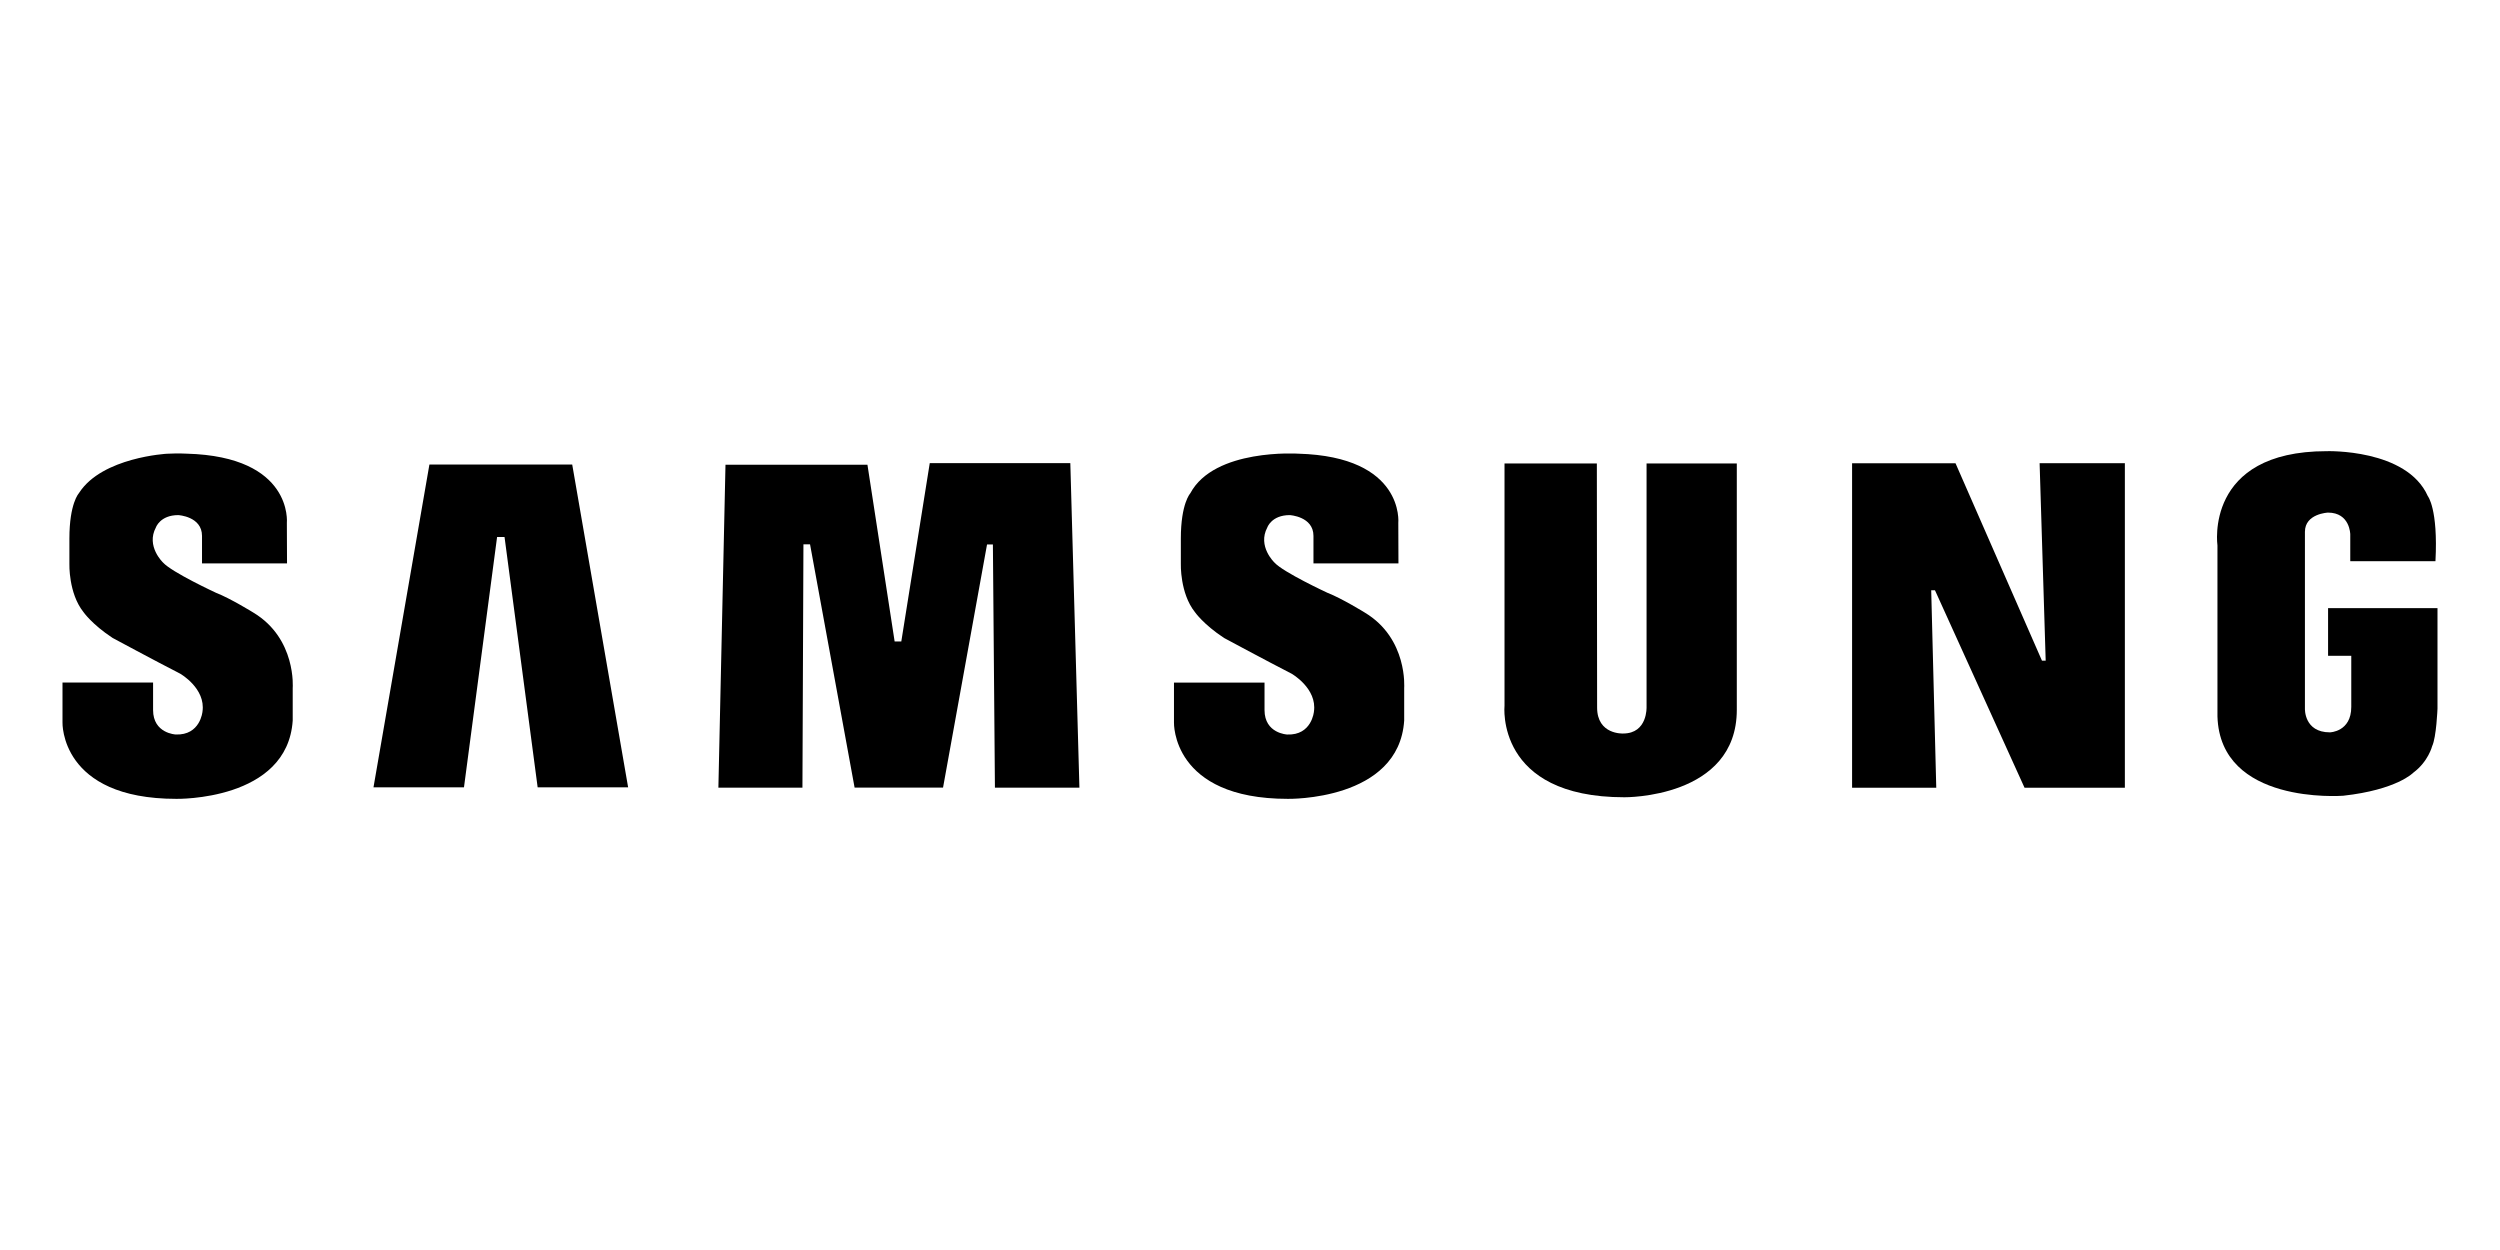
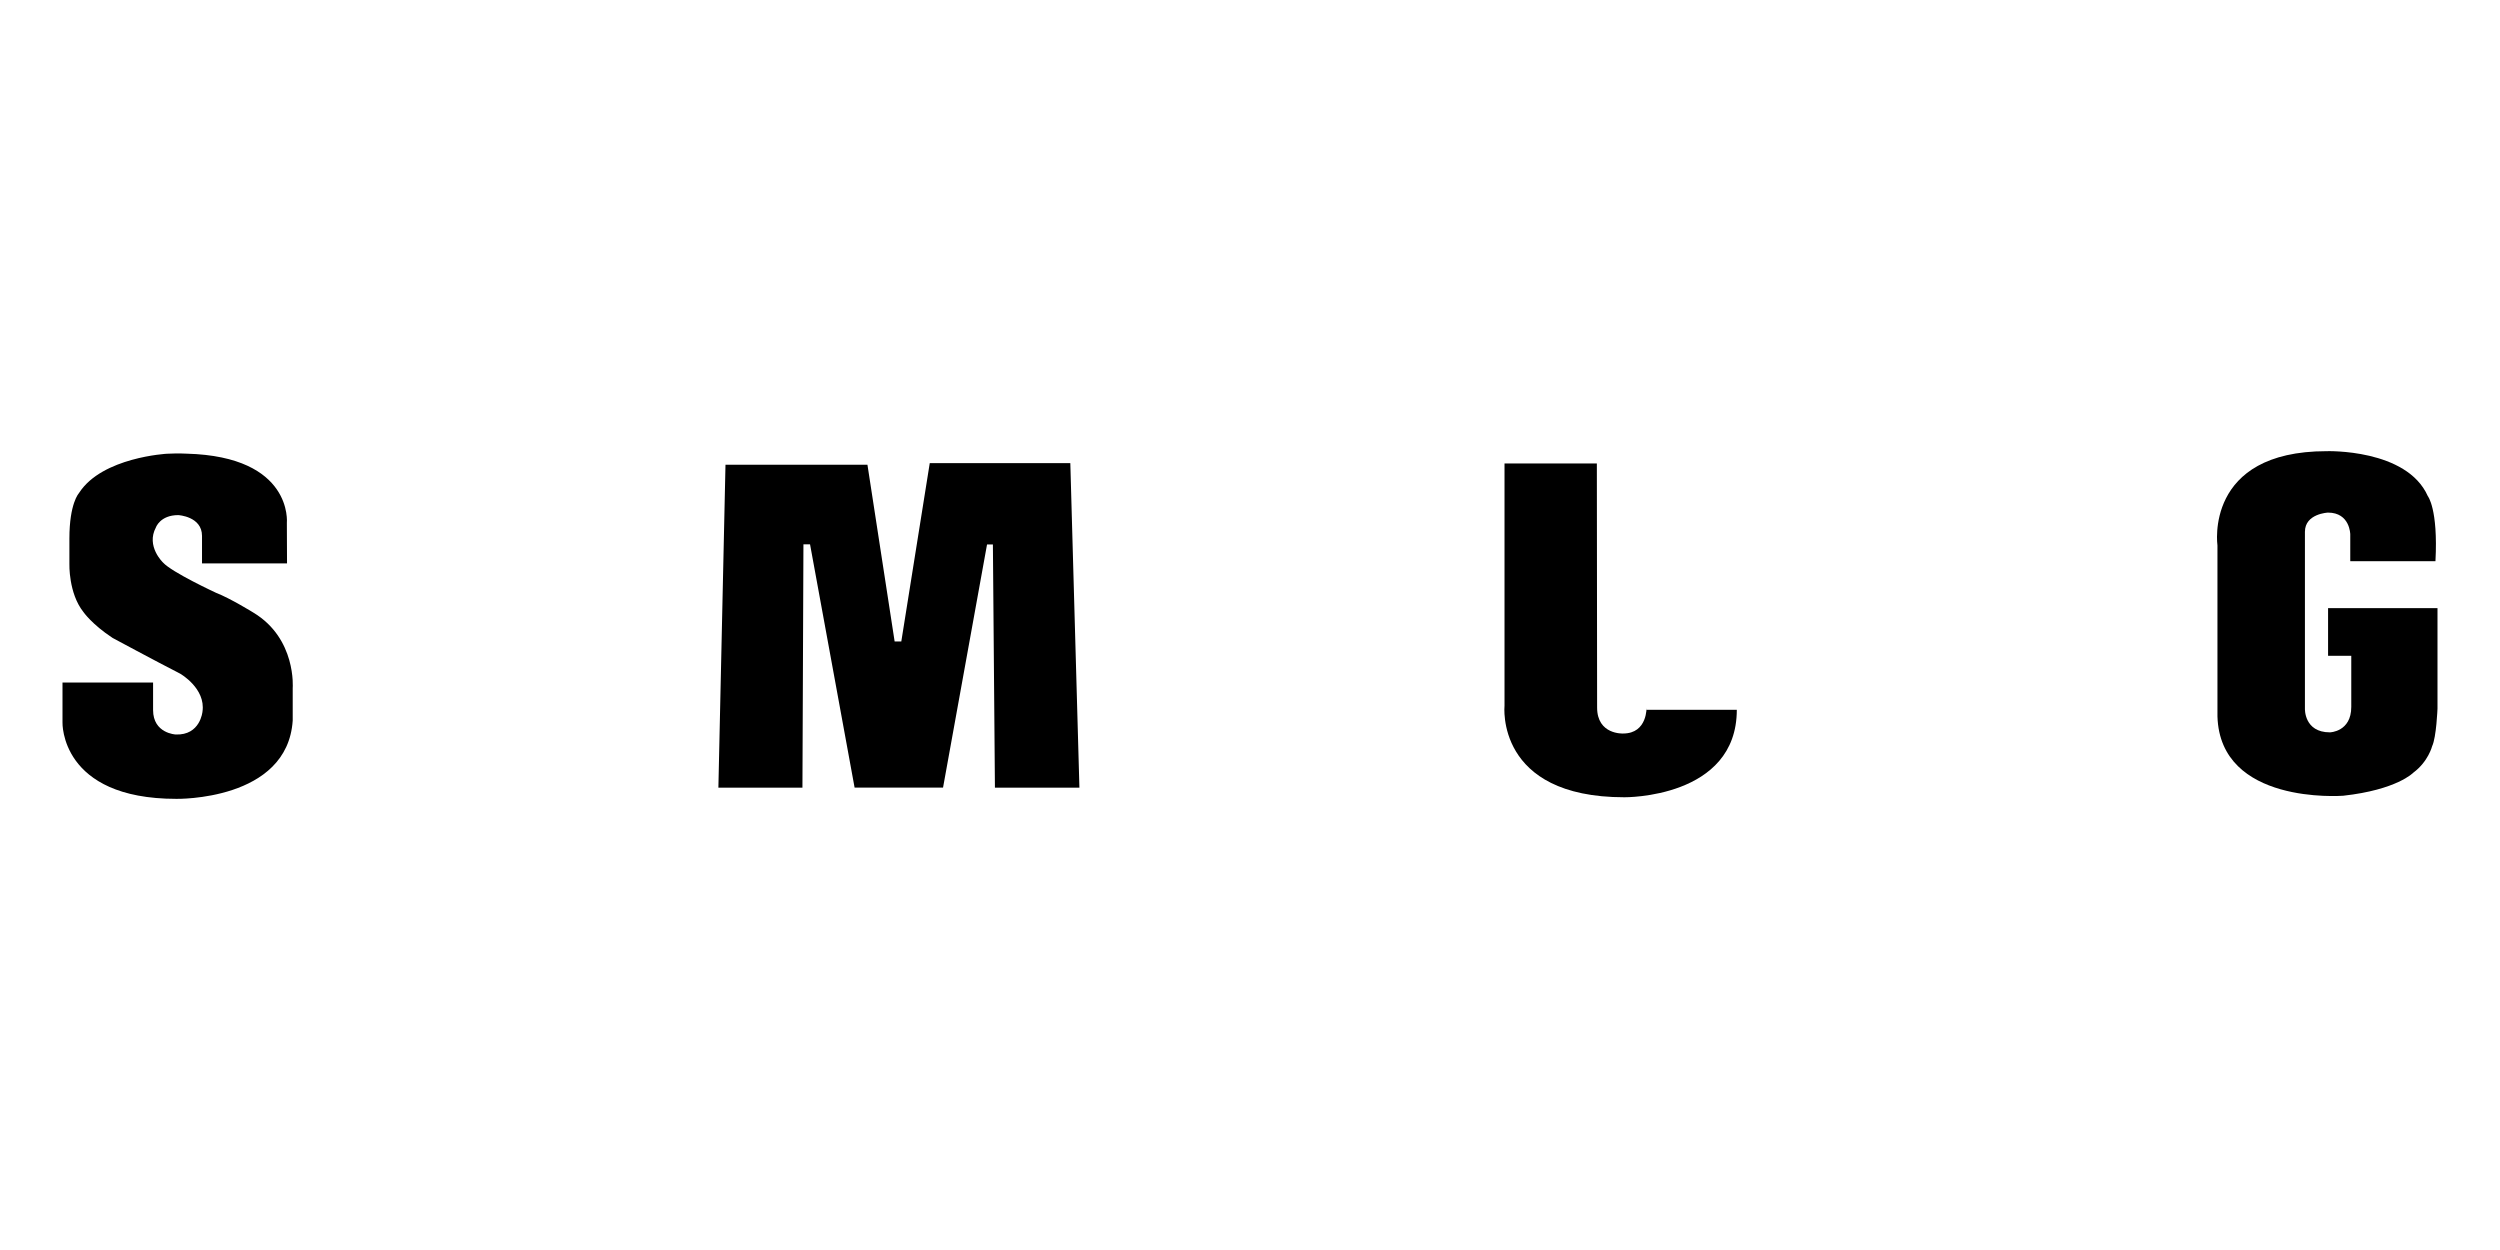
<svg xmlns="http://www.w3.org/2000/svg" version="1.1" id="Layer_1" x="0px" y="0px" viewBox="0 0 200 100" enable-background="new 0 0 200 100" xml:space="preserve">
  <g>
-     <path fill-rule="evenodd" clip-rule="evenodd" d="M109.188,49.009c0,0-1.848-1.143-2.992-1.585c0,0-3.538-1.64-4.24-2.42   c0,0-1.378-1.299-0.571-2.809c0,0,0.337-0.987,1.795-0.987c0,0,1.897,0.104,1.897,1.664v2.2h6.799l-0.012-3.24   c0,0,0.523-5.305-8.009-5.538c0,0-6.709-0.441-8.633,3.173c0,0-0.755,0.806-0.755,3.614v2.029c0,0-0.077,2.341,1.119,3.848   c0,0,0.676,0.988,2.341,2.08c0,0,3.381,1.82,5.409,2.862c0,0,2.048,1.169,1.778,3.029c0,0-0.165,1.91-2.143,1.832   c0,0-1.809-0.082-1.809-1.955v-2.198h-7.244V57.8c0,0-0.204,6.108,9.107,6.108c0,0,8.894,0.181,9.31-6.268v-2.599   C112.332,55.041,112.644,51.088,109.188,49.009L109.188,49.009z" />
    <polygon fill-rule="evenodd" clip-rule="evenodd" points="74.38,37.052 72.104,51.319 71.571,51.319 69.396,37.18 58.039,37.18    57.471,63.015 64.195,63.015 64.275,43.549 64.804,43.549 68.368,63.01 75.443,63.01 78.963,43.557 79.432,43.557 79.594,63.015    86.353,63.015 85.626,37.052 74.38,37.052  " />
-     <polygon fill-rule="evenodd" clip-rule="evenodd" points="34.353,37.16 29.879,62.985 37.118,62.985 39.767,42.961 40.363,42.961    43.012,62.985 50.25,62.985 45.777,37.16 34.353,37.16  " />
    <path fill-rule="evenodd" clip-rule="evenodd" d="M186.246,48.653v3.81h1.856v4.09c0,1.998-1.708,2.035-1.708,2.035   c-2.078,0-2-1.899-2-1.899V42.543c0-1.457,1.844-1.535,1.844-1.535c1.77,0,1.783,1.738,1.783,1.738v2.151h6.815   c0.222-4.198-0.614-5.214-0.614-5.214c-1.691-3.797-8.087-3.589-8.087-3.589c-9.829,0-8.739,7.541-8.739,7.541v13.678   c0.211,7.072,9.895,6.355,10.059,6.346c4.309-0.477,5.61-1.845,5.61-1.845c1.198-0.889,1.506-2.12,1.506-2.12   c0.341-0.718,0.428-3.005,0.428-3.005v-8.036H186.246L186.246,48.653z" />
-     <polygon fill-rule="evenodd" clip-rule="evenodd" points="163.655,52.856 163.358,52.856 156.44,37.059 148.167,37.059    148.167,63.019 154.901,63.019 154.497,47.223 154.798,47.223 161.963,63.019 169.989,63.019 169.989,37.057 163.169,37.057    163.655,52.856  " />
-     <path fill-rule="evenodd" clip-rule="evenodd" d="M131.725,56.55c0,0,0.098,2.131-1.877,2.131c0,0-2.079,0.111-2.079-2.078   l-0.021-19.528h-7.387v19.373c0,0-0.758,7.333,9.59,7.333c0,0,8.993,0.107,8.993-6.996V37.075h-7.219V56.55L131.725,56.55z" />
+     <path fill-rule="evenodd" clip-rule="evenodd" d="M131.725,56.55c0,0,0.098,2.131-1.877,2.131c0,0-2.079,0.111-2.079-2.078   l-0.021-19.528h-7.387v19.373c0,0-0.758,7.333,9.59,7.333c0,0,8.993,0.107,8.993-6.996h-7.219V56.55L131.725,56.55z" />
    <path fill-rule="evenodd" clip-rule="evenodd" d="M20.27,49.008c0,0-1.846-1.143-2.99-1.585c0,0-3.536-1.638-4.238-2.42   c0,0-1.379-1.301-0.571-2.807c0,0,0.337-0.988,1.792-0.988c0,0,1.898,0.103,1.898,1.663v2.2h6.801l-0.013-3.241   c0,0,0.52-5.305-8.009-5.537c0,0-0.642-0.041-1.585,0.006c0,0-5.166,0.278-7.013,3.111c-0.01,0.02-0.026,0.037-0.036,0.055   c0,0-0.754,0.805-0.754,3.614v2.029c0,0-0.078,2.34,1.119,3.848c0,0,0.676,0.988,2.341,2.08c0,0,3.379,1.82,5.408,2.861   c0,0,2.05,1.169,1.779,3.03c0,0-0.167,1.91-2.143,1.832c0,0-1.809-0.082-1.809-1.955v-2.199H5V57.8c0,0-0.203,6.108,9.106,6.108   c0,0,8.893,0.181,9.311-6.268v-2.598C23.417,55.041,23.729,51.088,20.27,49.008L20.27,49.008z" />
  </g>
</svg>